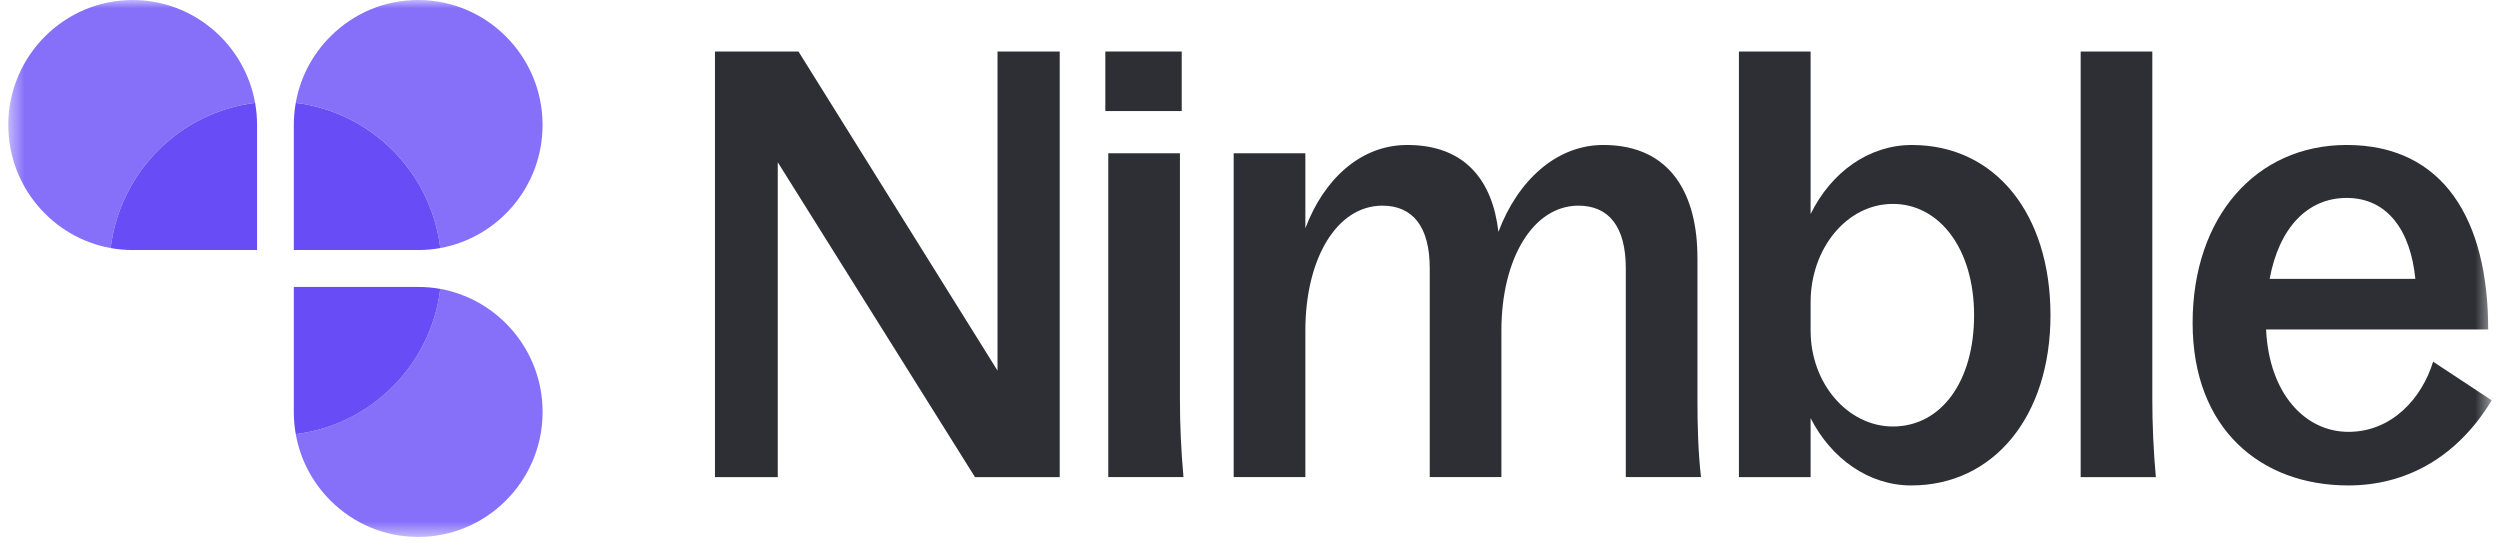
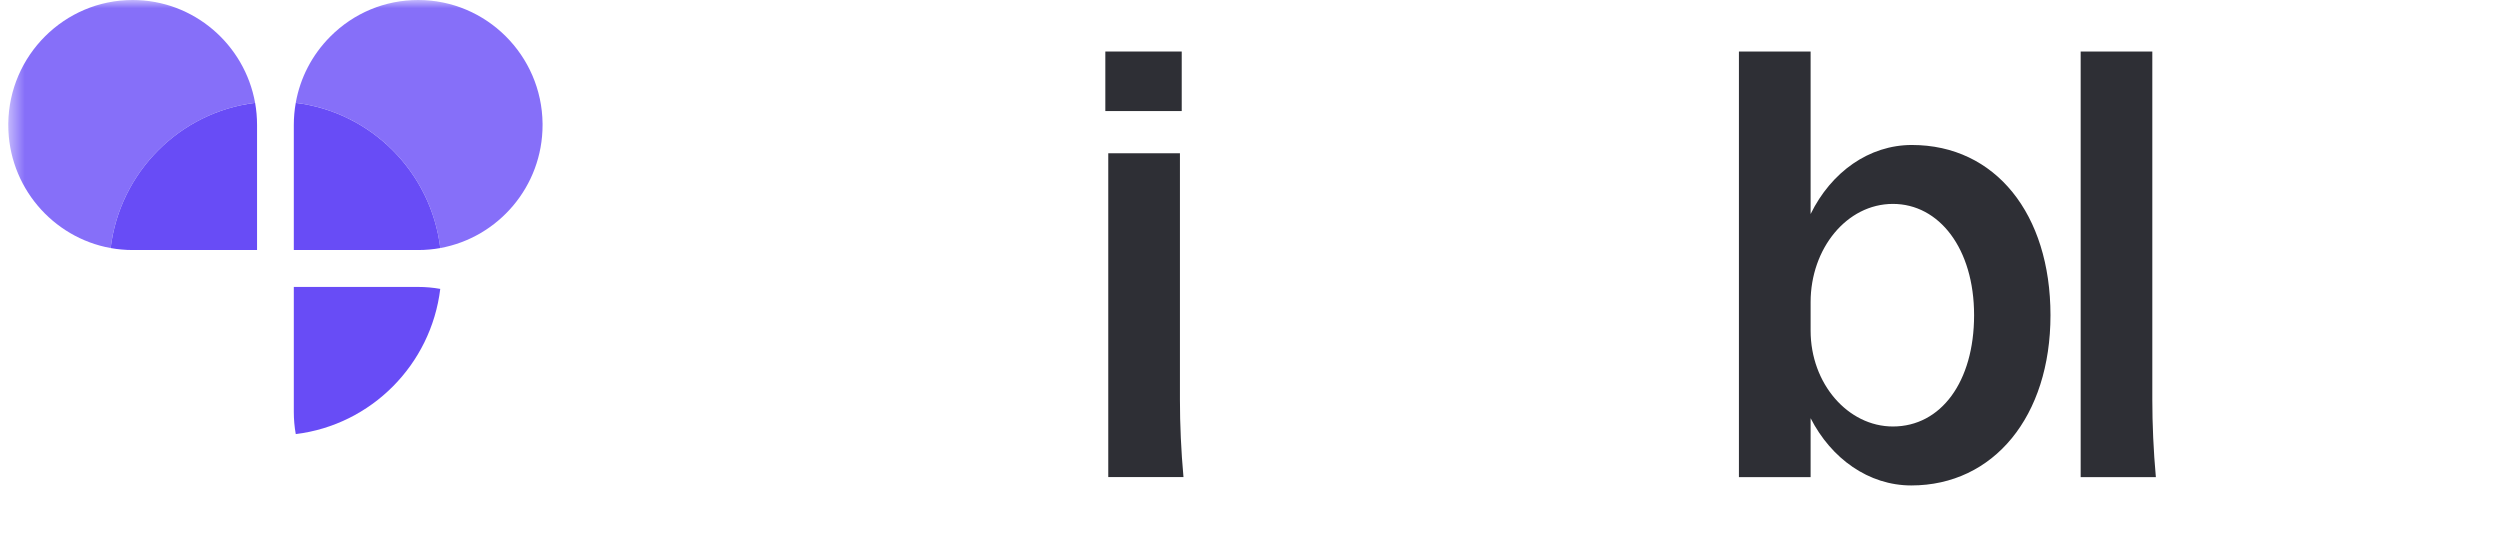
<svg xmlns="http://www.w3.org/2000/svg" fill="none" viewBox="0 0 151 33" height="33" width="151">
  <mask height="33" width="151" y="0" x="0" maskUnits="userSpaceOnUse" style="mask-type:luminance" id="mask0_1874_1646">
    <path fill="white" d="M150.5 0H0.5V32.432H150.5V0Z" />
  </mask>
  <g mask="url(#mask0_1874_1646)">
-     <path fill="#2E2F35" d="M60.248 22.381L48.228 3.112H43.184V28.817H46.976V9.8L58.889 28.817H64.007V3.112H60.25V22.382L60.248 22.381Z" />
    <path fill="#2E2F35" d="M71.376 3.112H66.762V6.708H71.376V3.112Z" />
    <path fill="#2E2F35" d="M71.269 9.259H66.939V28.816H71.482C71.339 27.233 71.268 25.652 71.268 24.142V9.259H71.269Z" />
-     <path fill="#2E2F35" d="M102.524 15.55C102.524 11.882 101.021 8.756 96.837 8.756C93.976 8.756 91.65 10.949 90.505 14.005C90.147 10.913 88.502 8.756 84.997 8.756C82.17 8.756 79.952 10.841 78.844 13.788V9.258H74.514V28.816H78.844V19.971C78.844 15.62 80.74 12.422 83.495 12.422C85.32 12.422 86.356 13.68 86.356 16.197V28.816H90.685V19.971C90.685 15.585 92.617 12.422 95.337 12.422C97.162 12.422 98.198 13.68 98.198 16.197V28.816H102.74C102.561 27.233 102.526 25.616 102.526 24.141V15.548L102.524 15.55Z" />
    <path fill="#2E2F35" d="M105.031 28.817H109.361V25.259C110.612 27.704 112.867 29.321 115.442 29.321C120.415 29.321 123.849 25.151 123.849 19.039C123.849 12.928 120.522 8.757 115.478 8.757C112.902 8.757 110.612 10.376 109.361 12.928V3.112H105.031V28.817ZM109.361 18.248C109.361 15.013 111.543 12.316 114.333 12.316C117.124 12.316 119.235 15.013 119.235 19.038C119.235 23.063 117.231 25.76 114.333 25.76C111.614 25.76 109.361 23.17 109.361 19.973V18.248Z" />
-     <path fill="#2E2F35" d="M130.001 3.112H125.672V28.817H130.214C130.071 27.234 130 25.617 130 24.143V3.112H130.001Z" />
-     <path fill="#2E2F35" d="M146.961 21.842C146.28 24.071 144.456 26.084 141.845 26.084C139.234 26.084 137.051 23.784 136.872 19.901H150.287C150.287 13.287 147.604 8.756 141.736 8.756C136.262 8.756 132.434 13.107 132.434 19.506C132.434 25.905 136.548 29.321 141.842 29.321C145.276 29.321 148.389 27.667 150.499 24.18L146.958 21.844L146.961 21.842ZM141.738 11.955C144.206 11.955 145.602 13.933 145.887 16.845H137.086C137.658 13.753 139.376 11.955 141.738 11.955Z" />
-     <path fill="#866FF9" d="M32.773 24.882C32.773 21.175 30.101 18.083 26.591 17.449C26.035 22.029 22.422 25.659 17.863 26.219C18.13 27.727 18.847 29.114 19.947 30.22C21.366 31.645 23.253 32.431 25.261 32.431C29.375 32.431 32.728 29.089 32.773 24.965V24.88V24.882Z" />
+     <path fill="#2E2F35" d="M130.001 3.112H125.672V28.817H130.214C130.071 27.234 130 25.617 130 24.143V3.112Z" />
    <path fill="#866FF9" d="M26.59 14.982C30.1 14.347 32.771 11.257 32.771 7.551V7.465C32.727 3.342 29.373 0 25.259 0C23.253 0 21.366 0.785 19.947 2.211C18.847 3.316 18.13 4.704 17.863 6.212C22.422 6.77 26.035 10.4 26.591 14.98L26.59 14.982Z" />
    <path fill="#866FF9" d="M8.012 0C3.898 0 0.546 3.342 0.5 7.465V7.551C0.5 11.258 3.173 14.35 6.683 14.983C7.24 10.403 10.851 6.774 15.408 6.213C14.778 2.686 11.702 0 8.012 0Z" />
    <path fill="#684CF6" d="M26.592 17.449C26.159 17.372 25.714 17.331 25.26 17.331H17.746V24.882C17.746 25.335 17.786 25.782 17.864 26.219C22.423 25.661 26.035 22.031 26.592 17.449Z" />
    <path fill="#684CF6" d="M26.592 14.982C26.035 10.402 22.423 6.772 17.864 6.214C17.786 6.651 17.746 7.098 17.746 7.551V15.102H25.26C25.714 15.102 26.159 15.061 26.592 14.983V14.982Z" />
    <path fill="#684CF6" d="M6.684 14.983C7.115 15.061 7.56 15.102 8.013 15.102H15.526V7.551C15.526 7.095 15.486 6.648 15.409 6.214C10.851 6.773 7.24 10.403 6.684 14.983Z" />
  </g>
</svg>